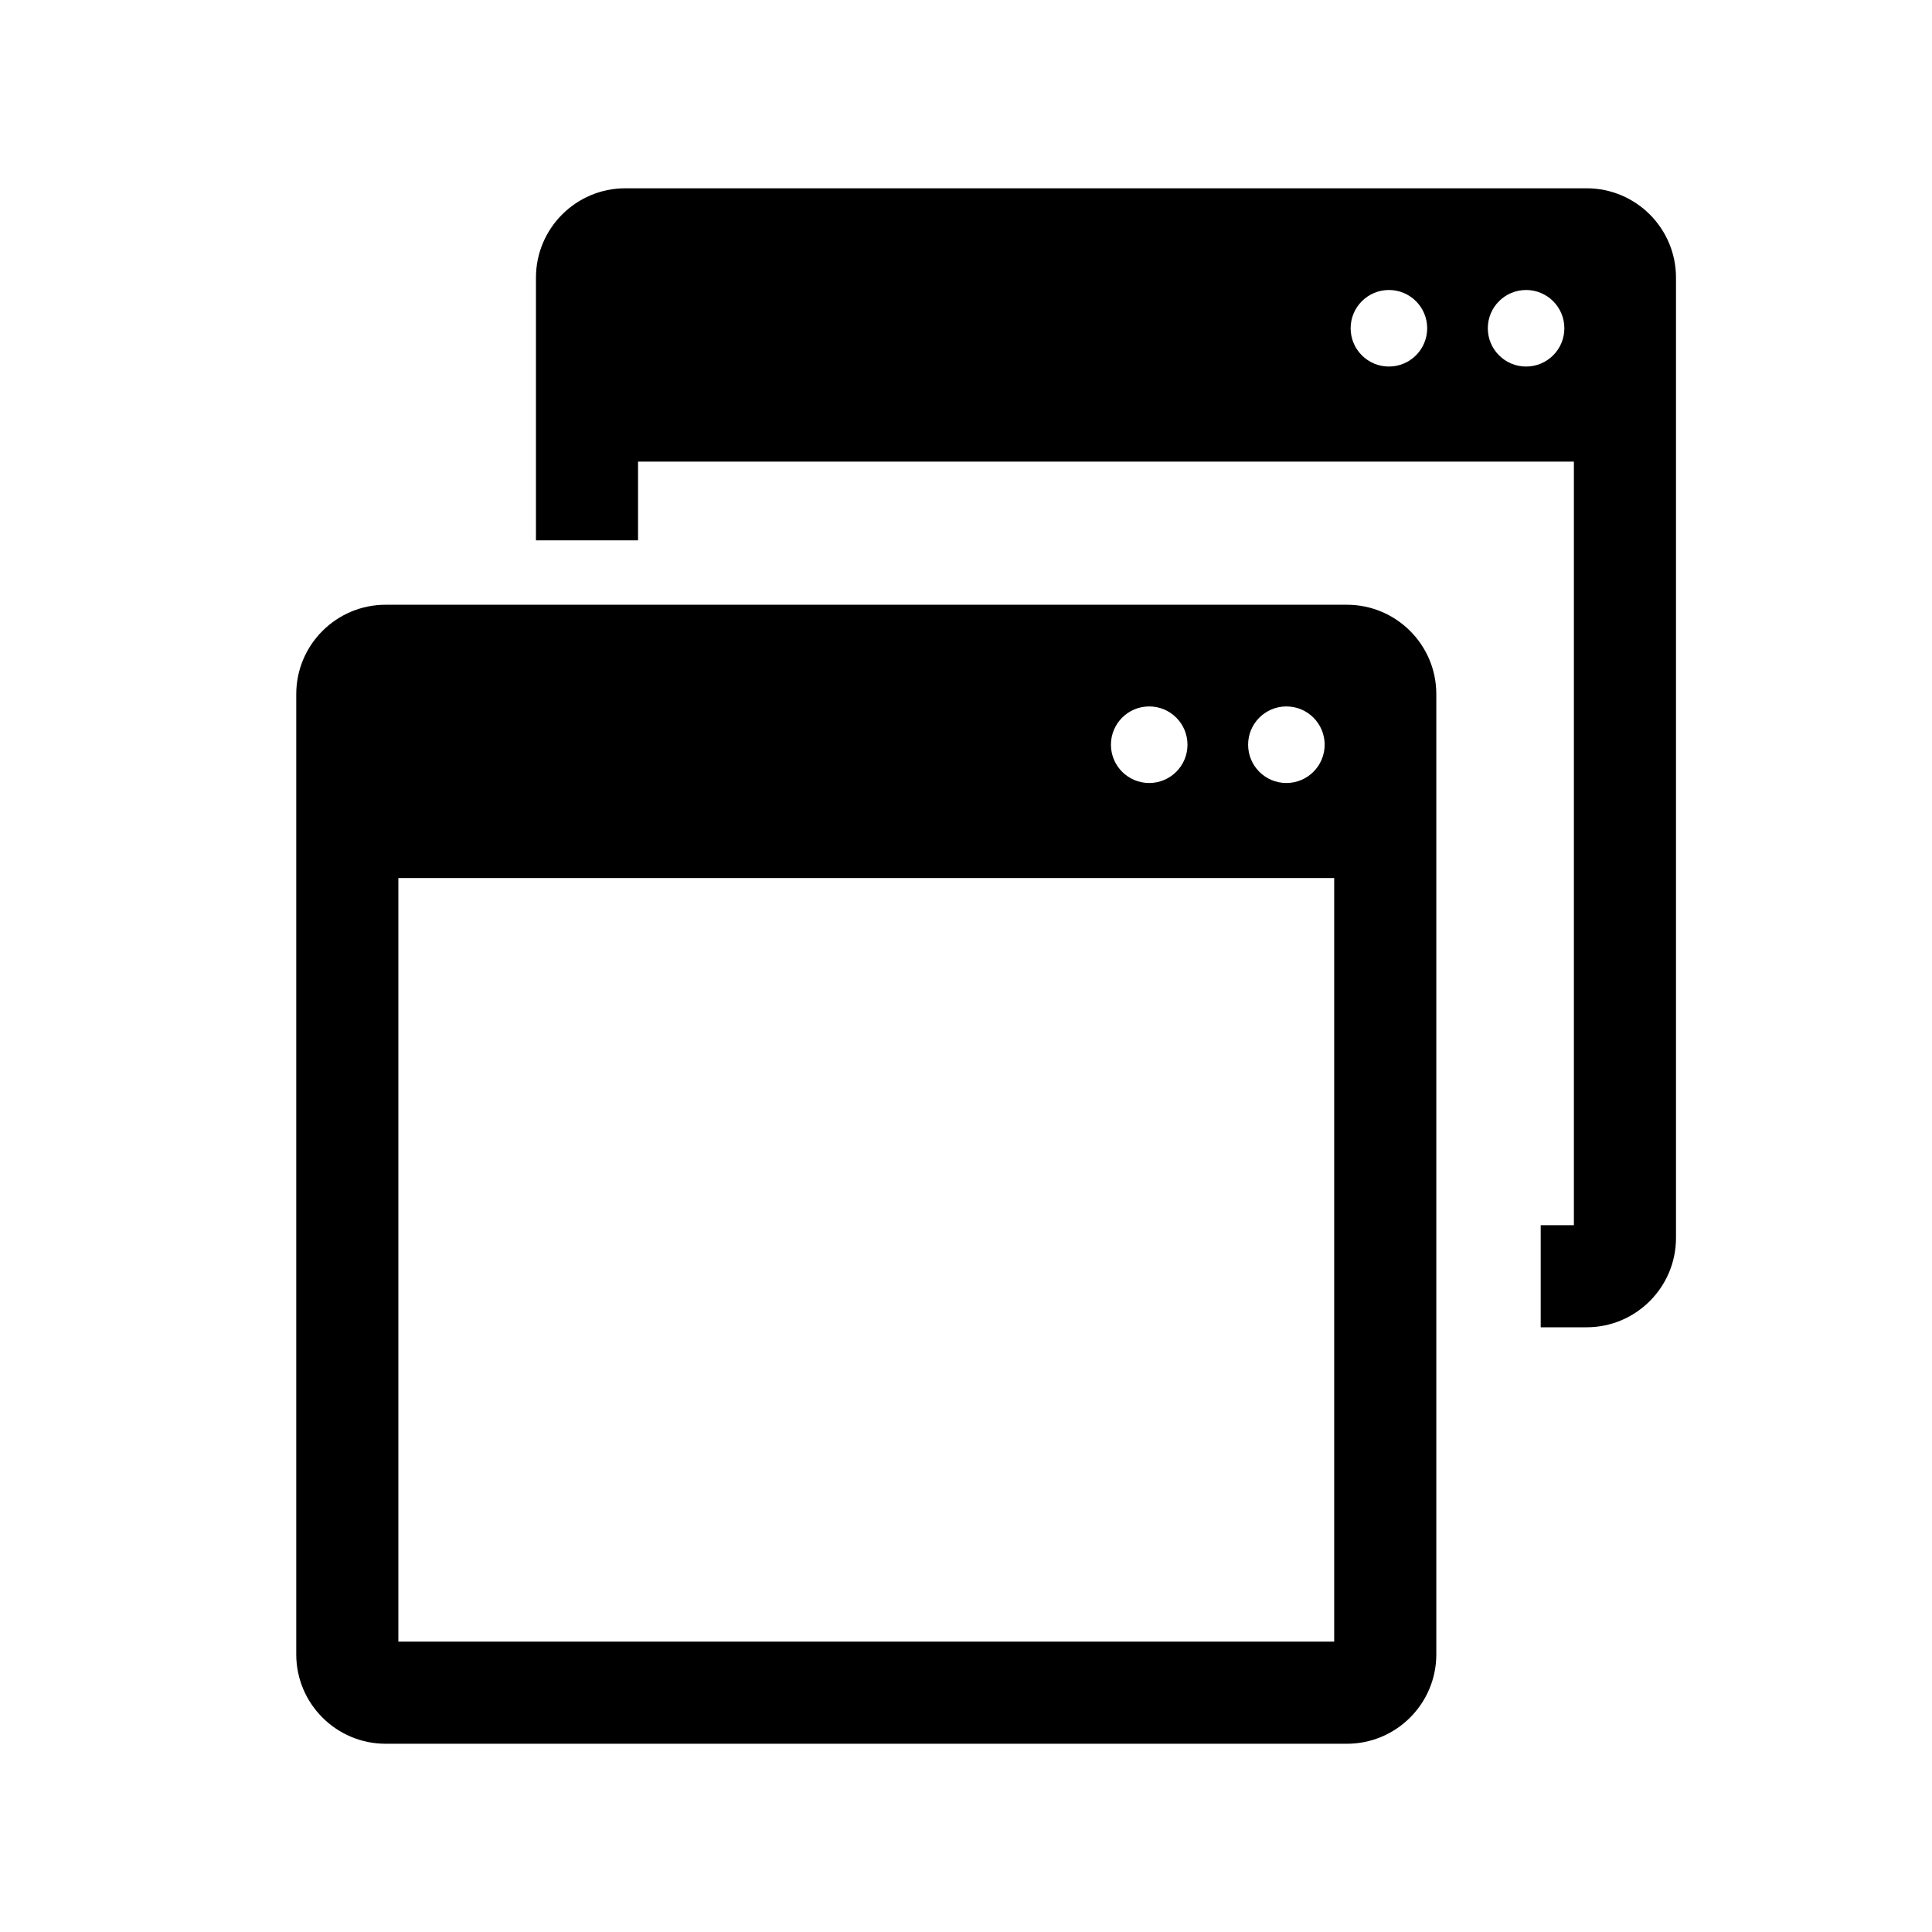
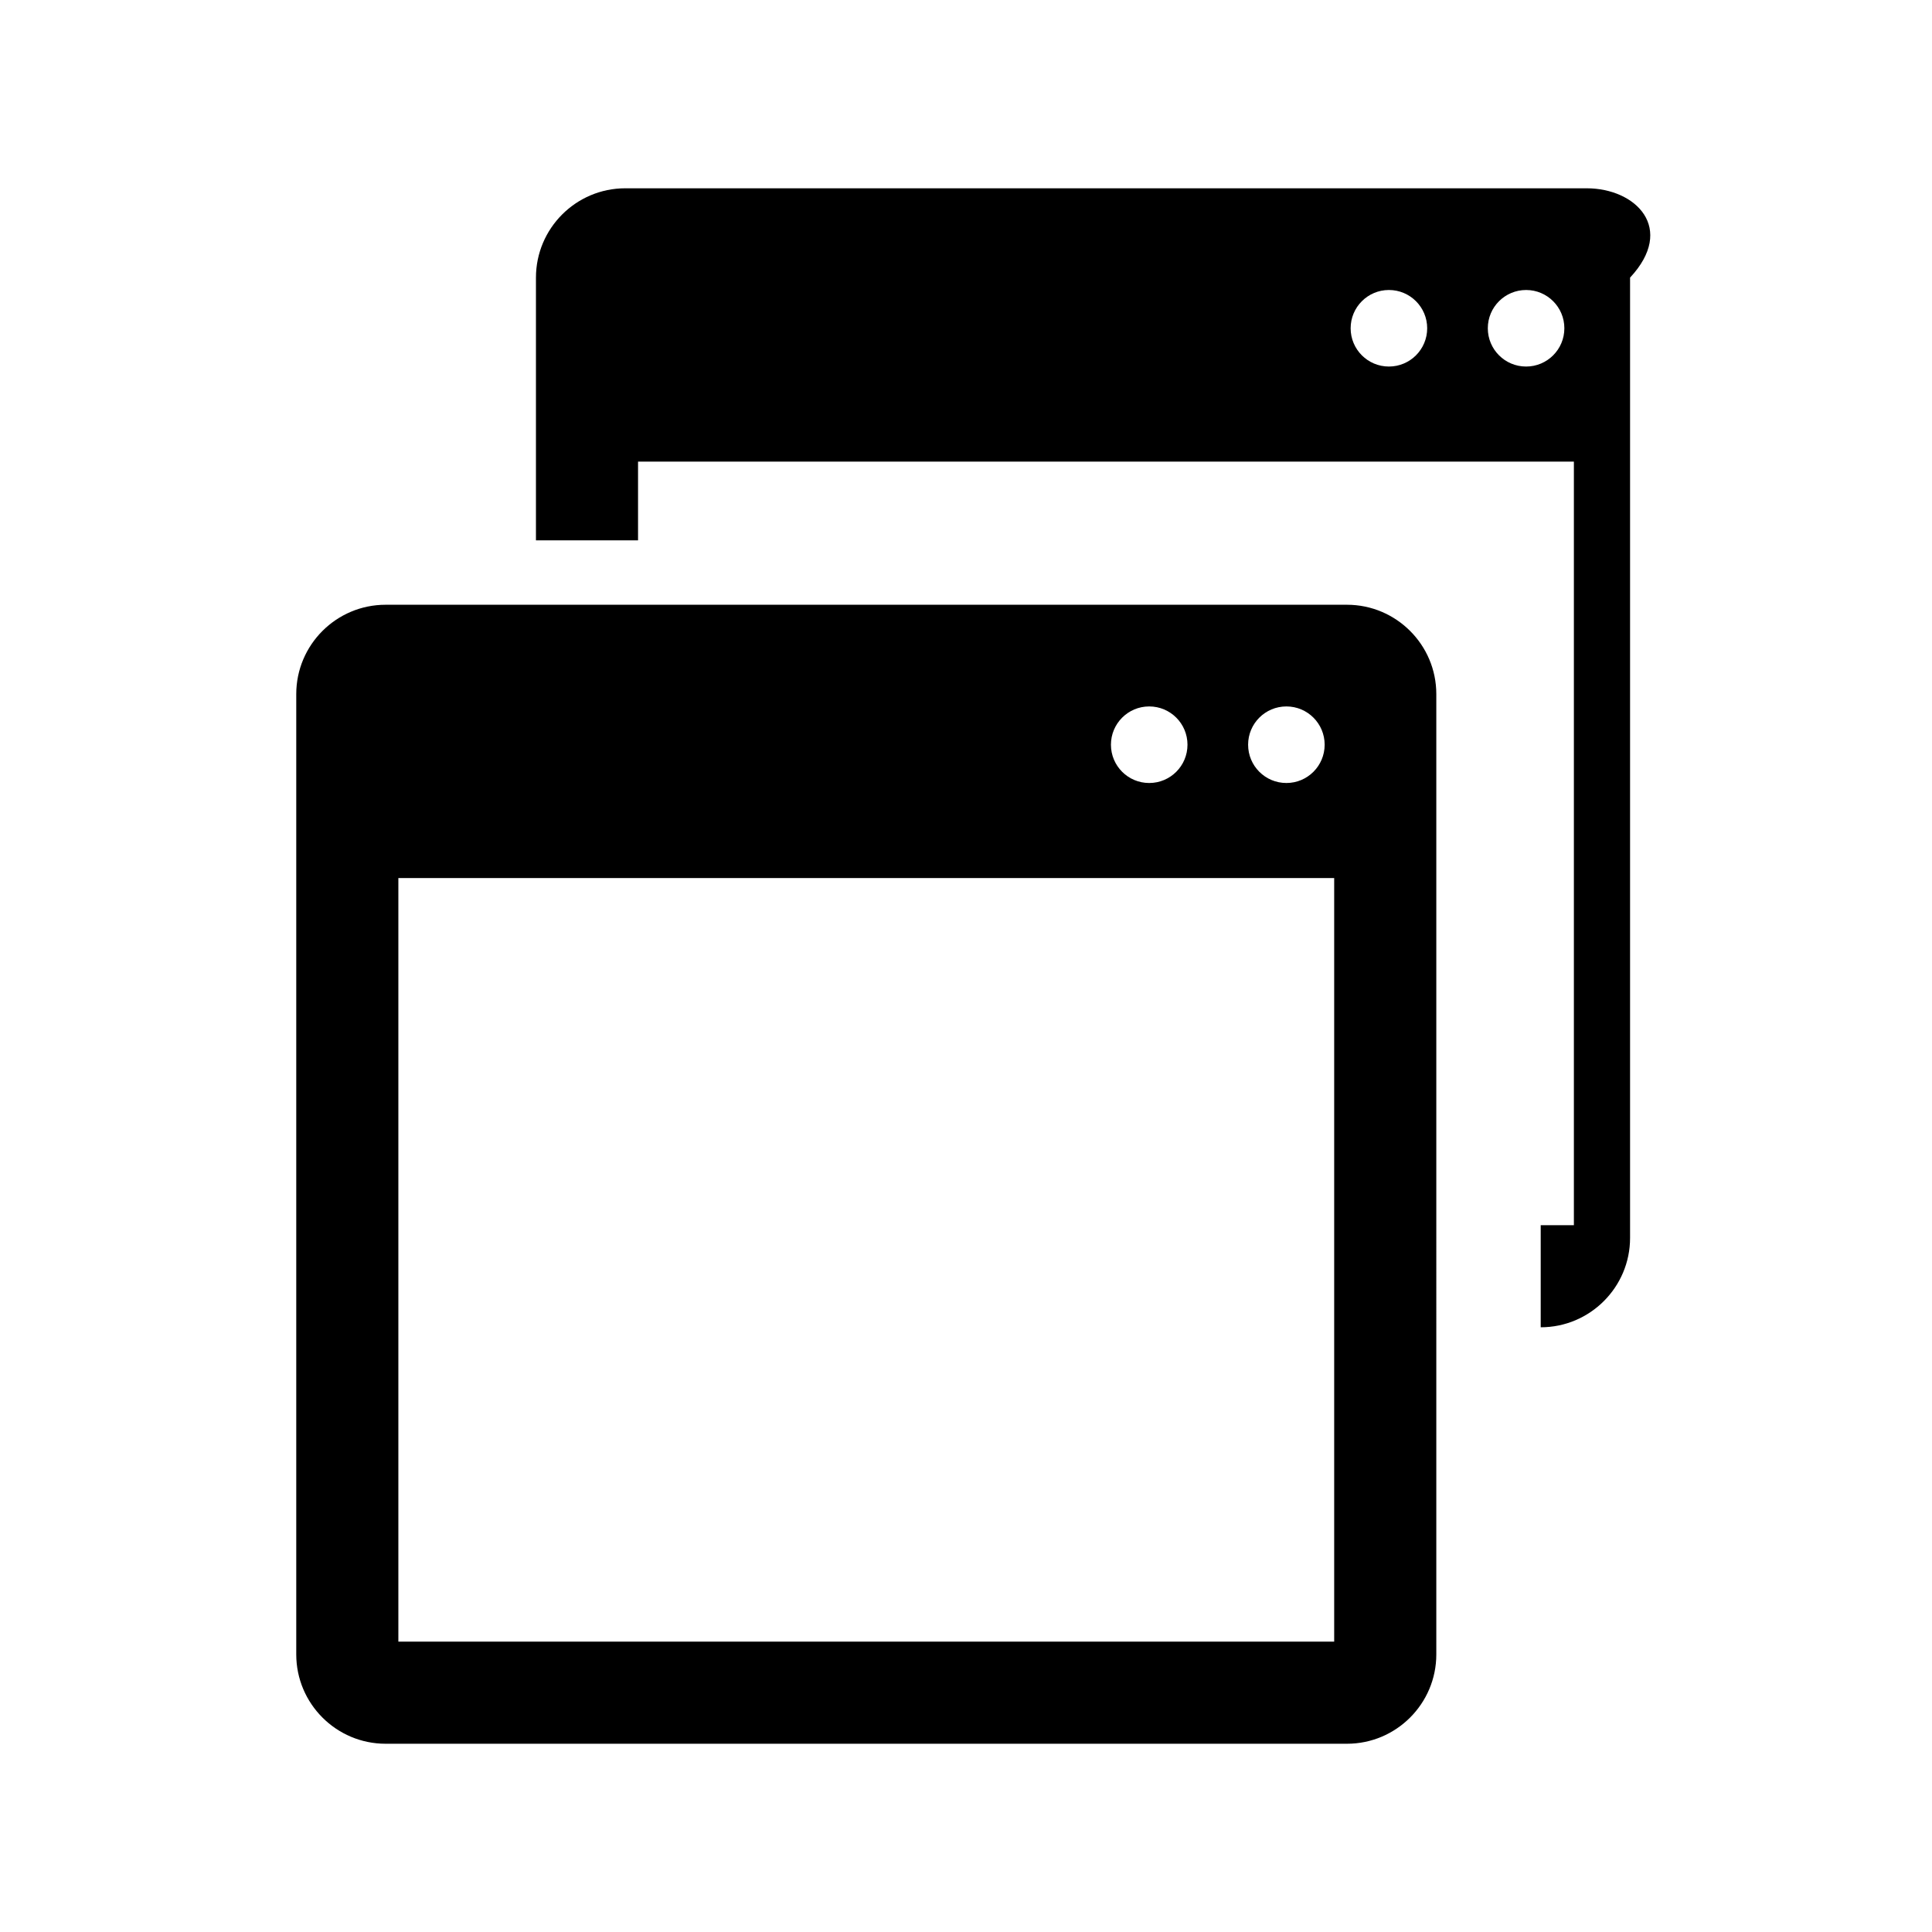
<svg xmlns="http://www.w3.org/2000/svg" version="1.1" id="Layer_2" x="0px" y="0px" width="100px" height="100px" viewBox="0 0 100 100" enable-background="new 0 0 100 100" xml:space="preserve">
-   <path d="M69.718,31.302H19.959c-2.551,0-4.625,2.074-4.625,4.624v49.706c0,2.549,2.074,4.624,4.625,4.624h49.759  c2.55,0,4.625-2.075,4.625-4.624V35.925C74.343,33.375,72.268,31.302,69.718,31.302z M66.584,36.565c1.094,0,1.98,0.887,1.98,1.981  c0,1.095-0.887,1.982-1.98,1.982c-1.096,0-1.982-0.887-1.982-1.982C64.602,37.452,65.488,36.565,66.584,36.565z M59.482,36.565  c1.096,0,1.982,0.887,1.982,1.981c0,1.095-0.887,1.982-1.982,1.982c-1.094,0-1.98-0.887-1.98-1.982  C57.502,37.452,58.389,36.565,59.482,36.565z M69.058,84.97H20.619V45.448h48.438V84.97z M82.125,9.746h-49.76  c-2.55,0-4.624,2.074-4.624,4.624v13.598h5.284v-4.075h48.439v39.522h-1.717v5.285h2.377c2.55,0,4.625-2.075,4.625-4.624V14.369  C86.75,11.819,84.675,9.746,82.125,9.746z M71.89,18.972c-1.095,0-1.981-0.887-1.981-1.981c0-1.094,0.887-1.981,1.981-1.981  s1.981,0.887,1.981,1.981C73.871,18.085,72.984,18.972,71.89,18.972z M78.991,18.972c-1.096,0-1.982-0.887-1.982-1.981  c0-1.094,0.887-1.981,1.982-1.981c1.094,0,1.98,0.887,1.98,1.981C80.972,18.085,80.085,18.972,78.991,18.972z" />
+   <path d="M69.718,31.302H19.959c-2.551,0-4.625,2.074-4.625,4.624v49.706c0,2.549,2.074,4.624,4.625,4.624h49.759  c2.55,0,4.625-2.075,4.625-4.624V35.925C74.343,33.375,72.268,31.302,69.718,31.302z M66.584,36.565c1.094,0,1.98,0.887,1.98,1.981  c0,1.095-0.887,1.982-1.98,1.982c-1.096,0-1.982-0.887-1.982-1.982C64.602,37.452,65.488,36.565,66.584,36.565z M59.482,36.565  c1.096,0,1.982,0.887,1.982,1.981c0,1.095-0.887,1.982-1.982,1.982c-1.094,0-1.98-0.887-1.98-1.982  C57.502,37.452,58.389,36.565,59.482,36.565z M69.058,84.97H20.619V45.448h48.438V84.97z M82.125,9.746h-49.76  c-2.55,0-4.624,2.074-4.624,4.624v13.598h5.284v-4.075h48.439v39.522h-1.717v5.285c2.55,0,4.625-2.075,4.625-4.624V14.369  C86.75,11.819,84.675,9.746,82.125,9.746z M71.89,18.972c-1.095,0-1.981-0.887-1.981-1.981c0-1.094,0.887-1.981,1.981-1.981  s1.981,0.887,1.981,1.981C73.871,18.085,72.984,18.972,71.89,18.972z M78.991,18.972c-1.096,0-1.982-0.887-1.982-1.981  c0-1.094,0.887-1.981,1.982-1.981c1.094,0,1.98,0.887,1.98,1.981C80.972,18.085,80.085,18.972,78.991,18.972z" />
</svg>